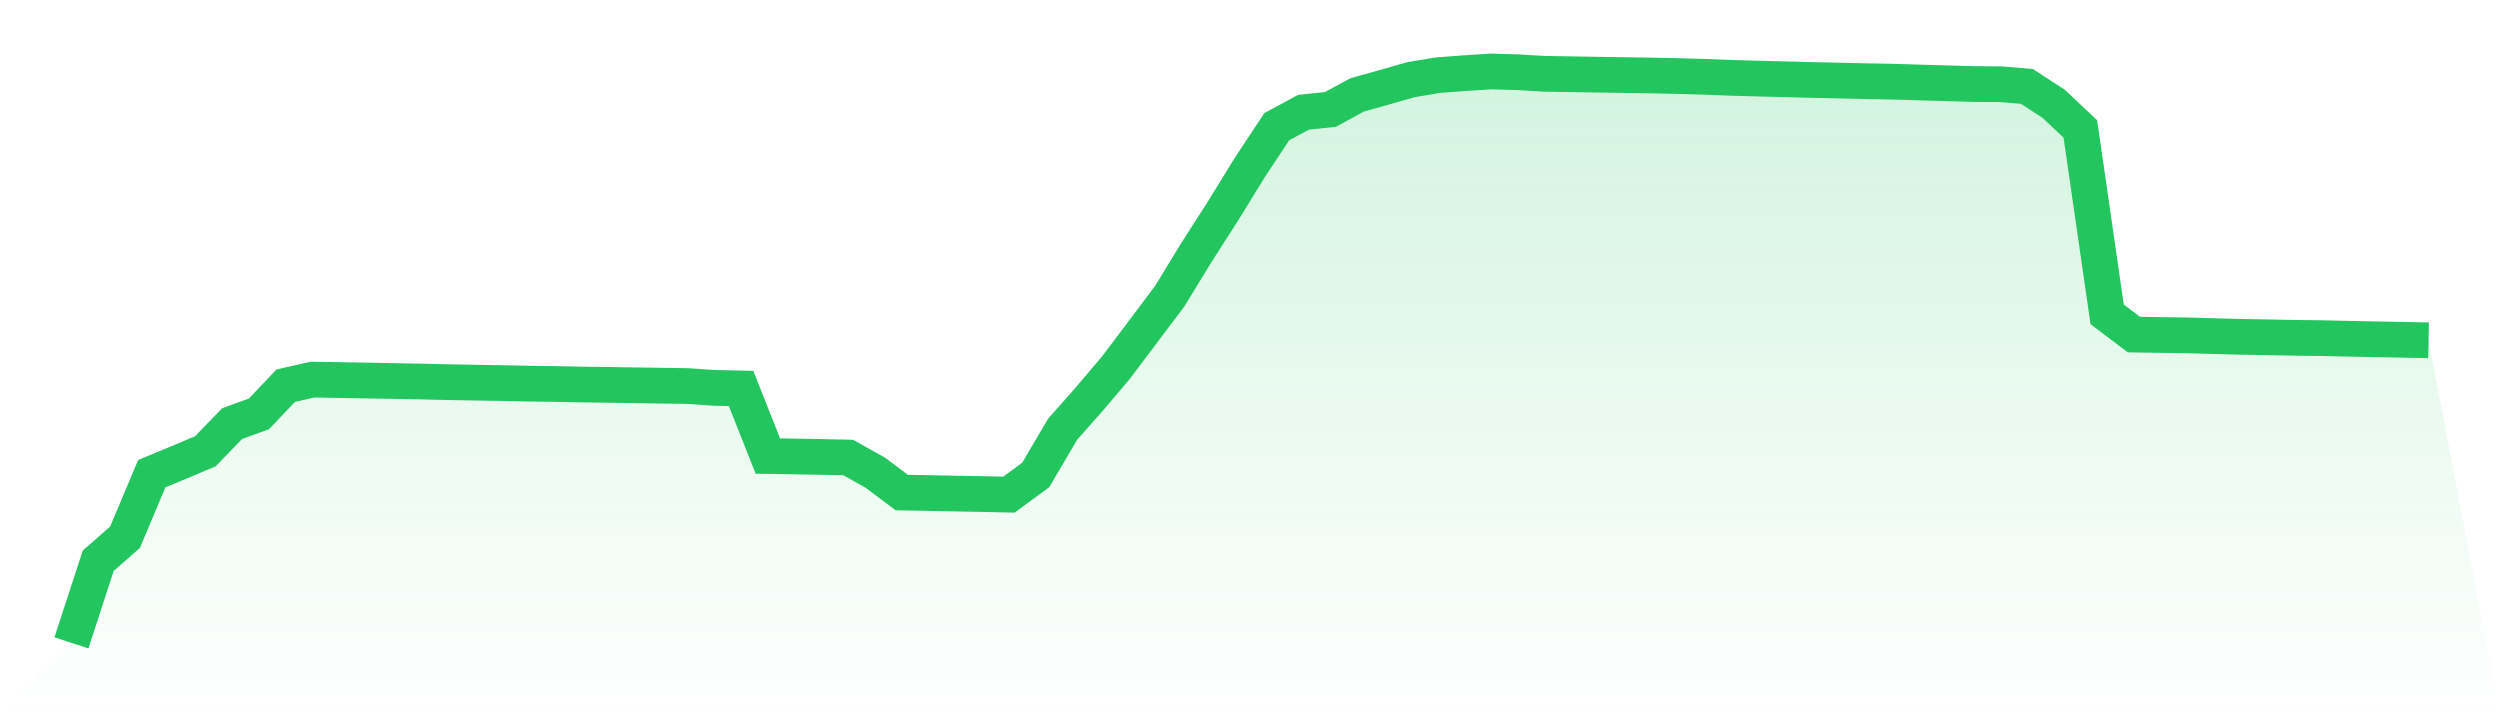
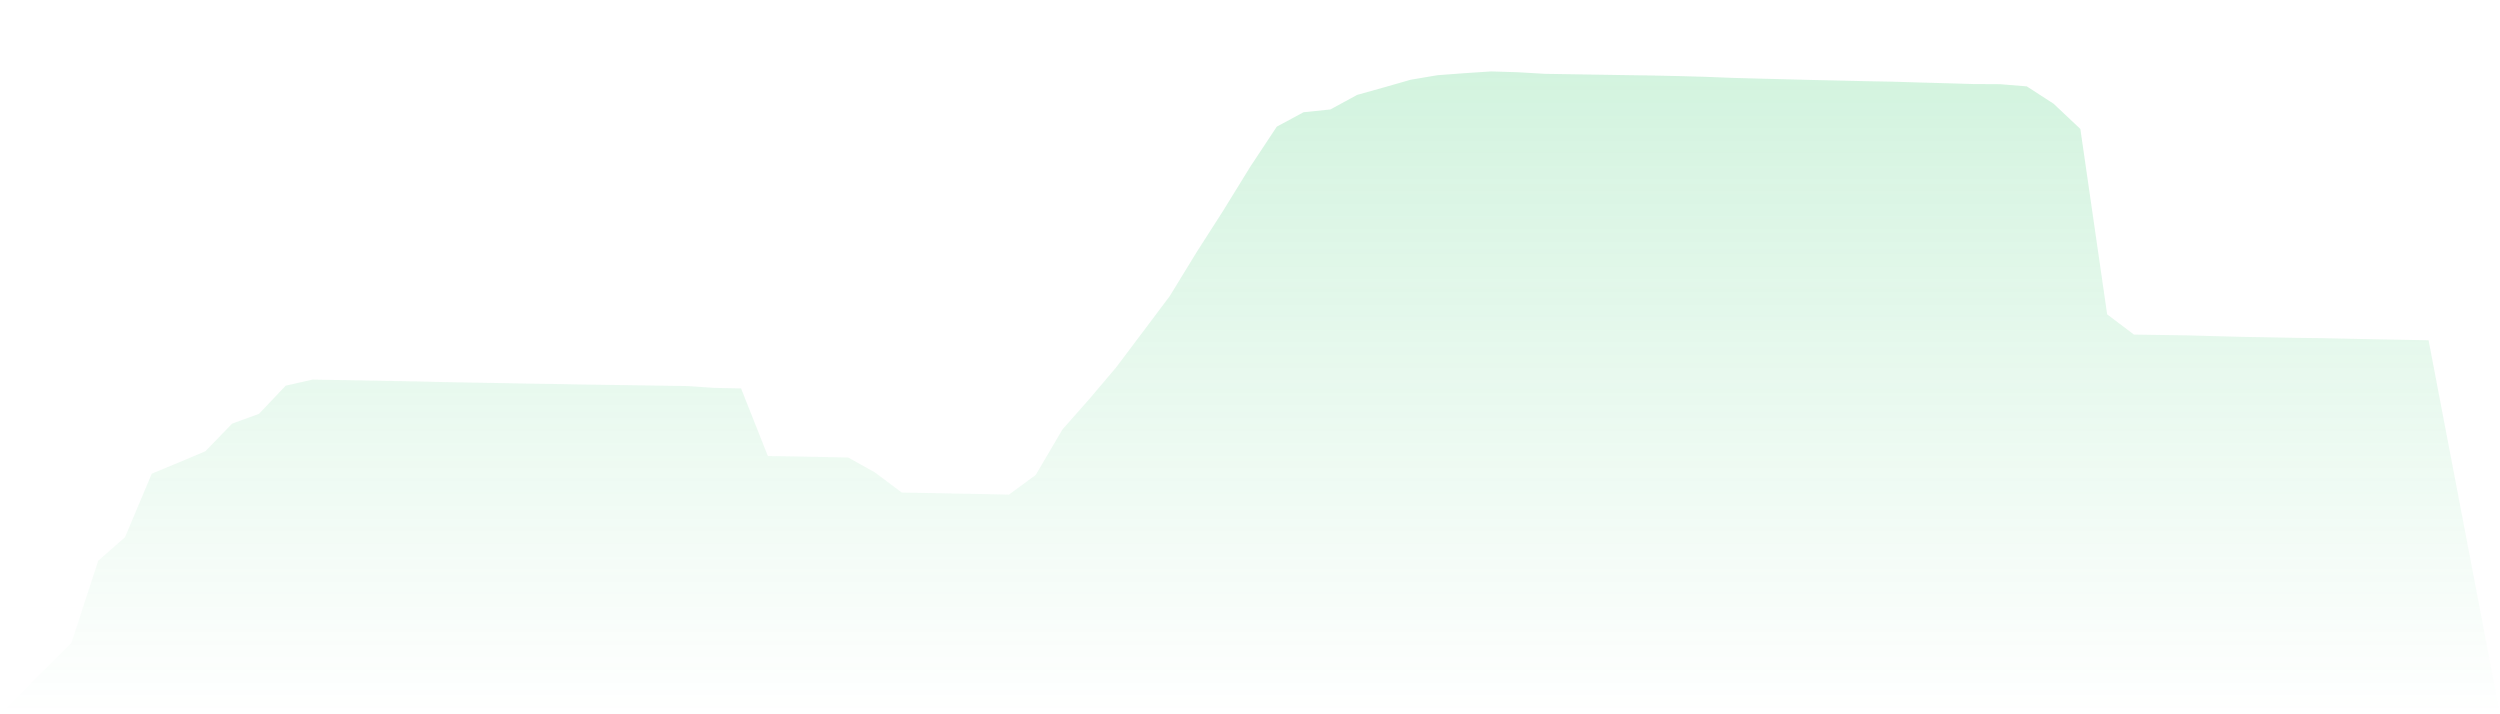
<svg xmlns="http://www.w3.org/2000/svg" viewBox="0 0 140 40">
  <defs>
    <linearGradient id="gradient" x1="0" x2="0" y1="0" y2="1">
      <stop offset="0%" stop-color="#22c55e" stop-opacity="0.2" />
      <stop offset="100%" stop-color="#22c55e" stop-opacity="0" />
    </linearGradient>
  </defs>
  <path d="M4,36 L4,36 L5.5,31.402 L7,30.085 L8.5,26.525 L10,25.903 L11.5,25.271 L13,23.721 L14.5,23.178 L16,21.598 L17.5,21.258 L19,21.284 L20.5,21.31 L22,21.336 L23.5,21.363 L25,21.399 L26.5,21.426 L28,21.451 L29.5,21.481 L31,21.502 L32.5,21.531 L34,21.552 L35.5,21.574 L37,21.597 L38.5,21.619 L40,21.721 L41.5,21.752 L43,25.538 L44.5,25.561 L46,25.59 L47.5,25.621 L49,26.459 L50.5,27.583 L52,27.61 L53.5,27.64 L55,27.666 L56.5,27.7 L58,26.597 L59.5,24.047 L61,22.348 L62.5,20.579 L64,18.586 L65.5,16.591 L67,14.139 L68.5,11.797 L70,9.361 L71.5,7.093 L73,6.285 L74.5,6.13 L76,5.314 L77.5,4.895 L79,4.465 L80.5,4.212 L82,4.099 L83.5,4 L85,4.045 L86.5,4.134 L88,4.158 L89.5,4.182 L91,4.206 L92.5,4.228 L94,4.26 L95.5,4.302 L97,4.361 L98.5,4.402 L100,4.44 L101.5,4.479 L103,4.511 L104.5,4.546 L106,4.574 L107.5,4.62 L109,4.661 L110.5,4.706 L112,4.714 L113.5,4.837 L115,5.808 L116.5,7.222 L118,17.604 L119.5,18.736 L121,18.759 L122.5,18.781 L124,18.823 L125.5,18.863 L127,18.889 L128.5,18.918 L130,18.936 L131.5,18.968 L133,19 L134.5,19.027 L136,19.056 L140,40 L0,40 z" fill="url(#gradient)" />
-   <path d="M4,36 L4,36 L5.5,31.402 L7,30.085 L8.5,26.525 L10,25.903 L11.5,25.271 L13,23.721 L14.5,23.178 L16,21.598 L17.5,21.258 L19,21.284 L20.5,21.31 L22,21.336 L23.5,21.363 L25,21.399 L26.5,21.426 L28,21.451 L29.5,21.481 L31,21.502 L32.5,21.531 L34,21.552 L35.5,21.574 L37,21.597 L38.5,21.619 L40,21.721 L41.5,21.752 L43,25.538 L44.5,25.561 L46,25.59 L47.5,25.621 L49,26.459 L50.5,27.583 L52,27.61 L53.5,27.64 L55,27.666 L56.5,27.7 L58,26.597 L59.5,24.047 L61,22.348 L62.5,20.579 L64,18.586 L65.5,16.591 L67,14.139 L68.5,11.797 L70,9.361 L71.5,7.093 L73,6.285 L74.5,6.13 L76,5.314 L77.5,4.895 L79,4.465 L80.5,4.212 L82,4.099 L83.5,4 L85,4.045 L86.5,4.134 L88,4.158 L89.5,4.182 L91,4.206 L92.5,4.228 L94,4.26 L95.5,4.302 L97,4.361 L98.5,4.402 L100,4.44 L101.5,4.479 L103,4.511 L104.5,4.546 L106,4.574 L107.5,4.62 L109,4.661 L110.5,4.706 L112,4.714 L113.5,4.837 L115,5.808 L116.5,7.222 L118,17.604 L119.5,18.736 L121,18.759 L122.5,18.781 L124,18.823 L125.5,18.863 L127,18.889 L128.5,18.918 L130,18.936 L131.5,18.968 L133,19 L134.5,19.027 L136,19.056" fill="none" stroke="#22c55e" stroke-width="2" />
</svg>